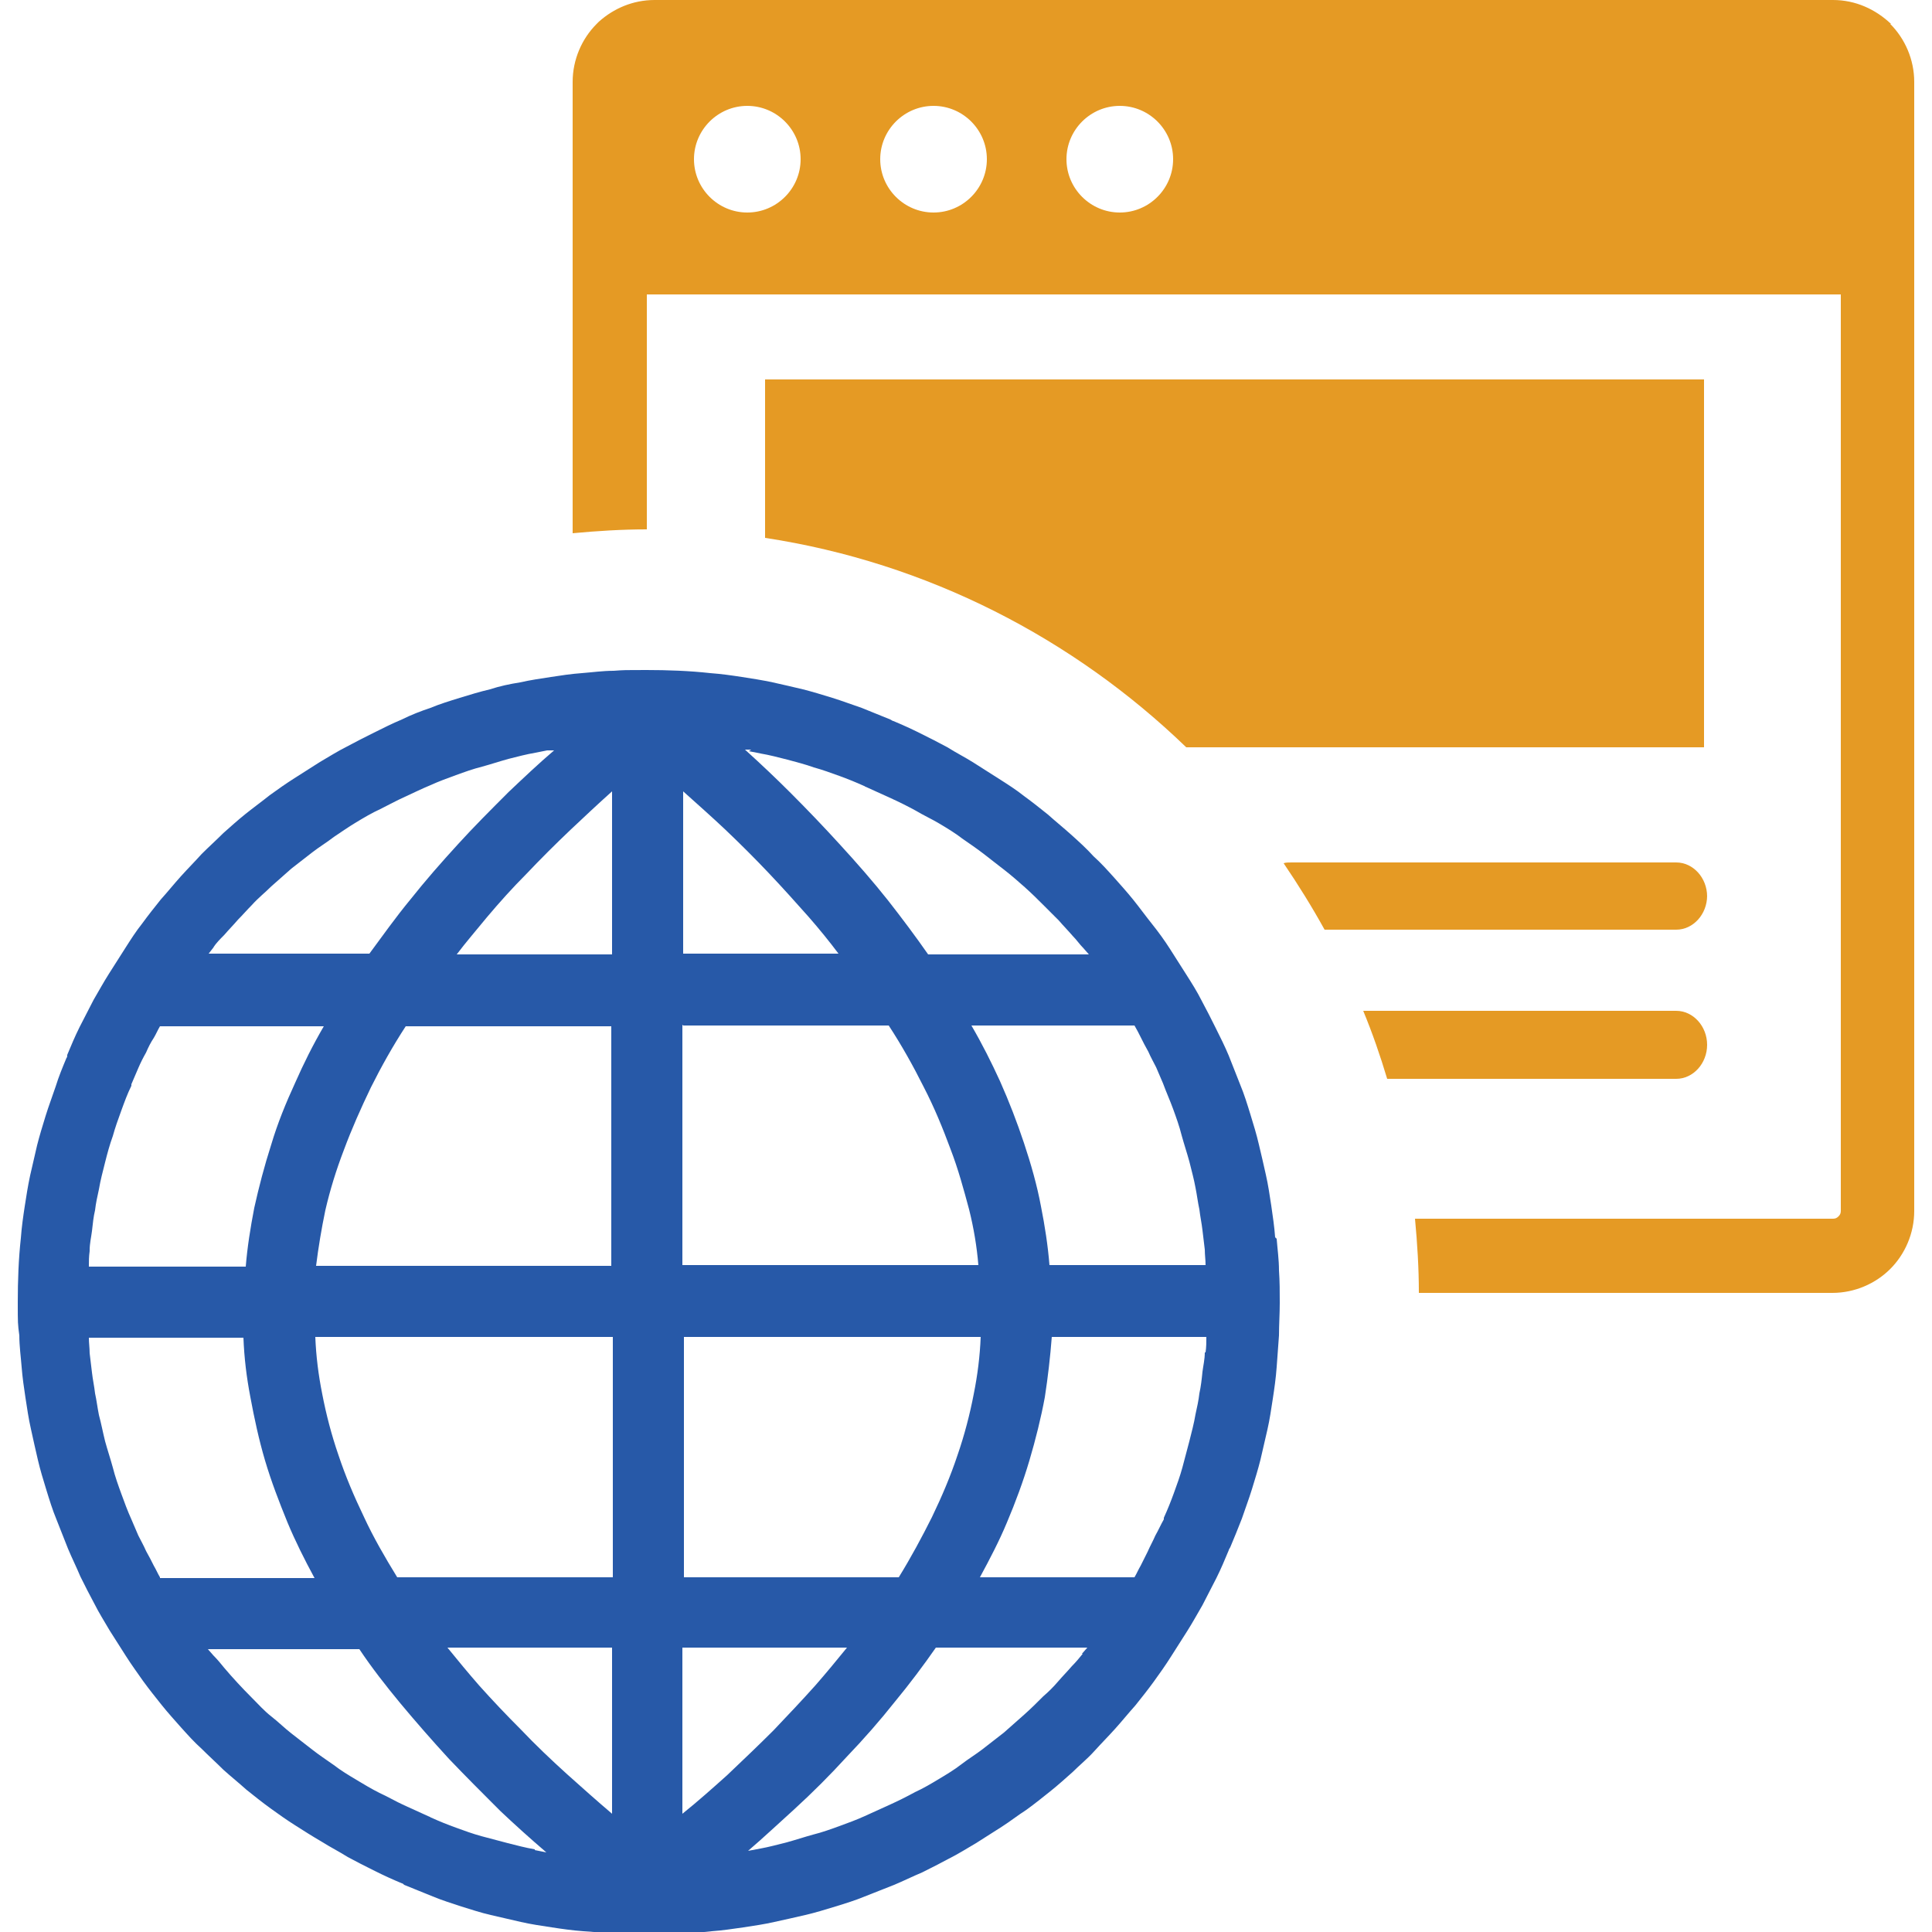
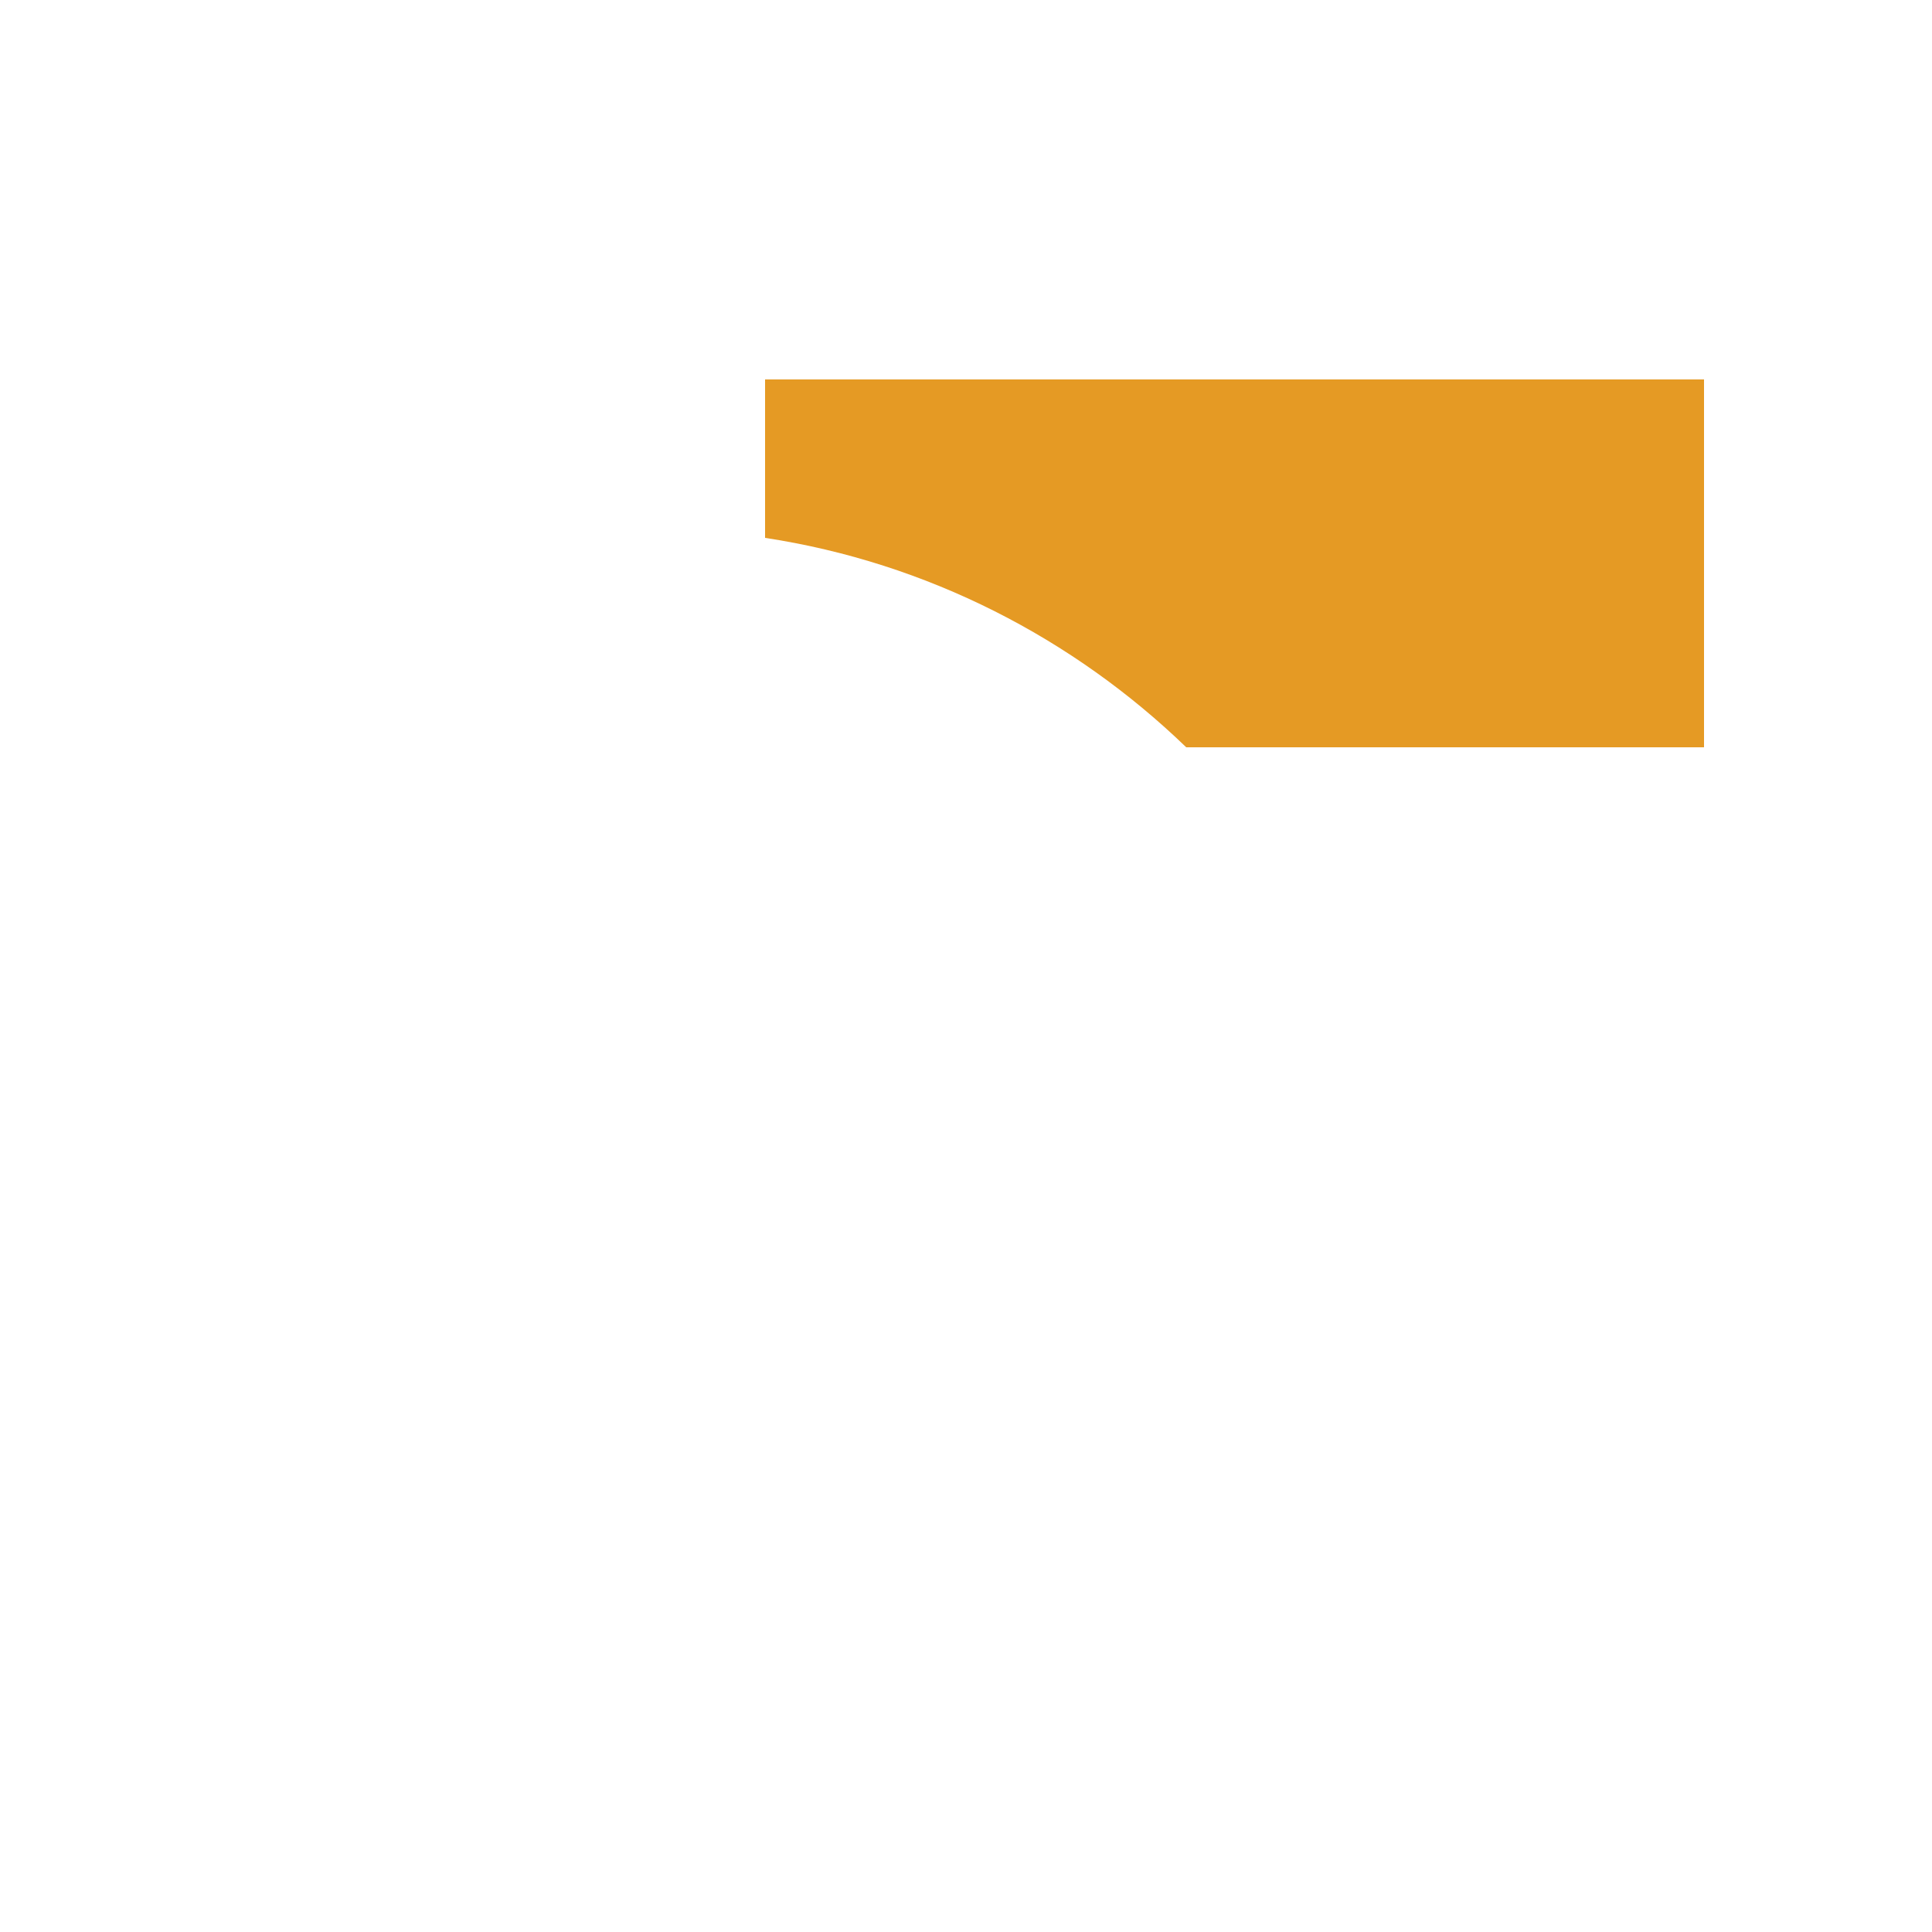
<svg xmlns="http://www.w3.org/2000/svg" version="1.1" viewBox="0 0 250 250">
  <defs>
    <style> .cls-1 { fill: #2759a8; } .cls-2 { fill: #e59a24; } </style>
  </defs>
  <g>
    <g id="Layer_1">
-       <path class="cls-2" d="M244.7,3.1h0C242.7,1.2,240.1,0,237.2,0H84.7C81.9,0,79.4,1.1,77.5,2.8c-.1.1-.2.2-.3.3-1.9,1.9-3.1,4.6-3.1,7.5v58.4c3.2-.3,6.4-.5,9.6-.5v-30.4c.3,0,.7,0,1,0h152.5c.3,0,.7,0,1,0v118.6c0,.3-.1.5-.3.7s-.4.3-.7.3h-54.1c.3,3.2.5,6.4.5,9.6h53.5c2.9,0,5.6-1.2,7.5-3.1,1.9-1.9,3.1-4.6,3.1-7.5V10.6c0-2.9-1.2-5.6-3.1-7.5ZM96.7,27.5c-3.8,0-6.9-3.1-6.9-6.9s3.1-6.9,6.9-6.9,6.9,3.1,6.9,6.9-3.1,6.9-6.9,6.9ZM120.8,27.5c-3.8,0-6.9-3.1-6.9-6.9,0-3.8,3.1-6.9,6.9-6.9s6.9,3.1,6.9,6.9-3.1,6.9-6.9,6.9ZM144.9,27.5c-3.8,0-6.9-3.1-6.9-6.9s3.1-6.9,6.9-6.9,6.9,3.1,6.9,6.9-3.1,6.9-6.9,6.9Z" />
-       <path class="cls-2" d="M220.9,116c0-2.4-1.8-4.4-4-4.4h-49.8c-.4,0-.7,0-1,.1,1.9,2.8,3.7,5.7,5.3,8.6h45.5c2.2,0,4-2,4-4.4Z" />
-       <path class="cls-2" d="M220.9,135.2c0-2.4-1.8-4.4-4-4.4h-40.5c1.2,2.9,2.2,5.8,3.1,8.8h37.4c2.2,0,4-2,4-4.4Z" />
      <path class="cls-2" d="M220.5,96.7v-47.6h-121.5v20.5c21,3.2,39.9,13,54.5,27.1h67.1Z" />
-       <path class="cls-1" d="M165,160.1c-.1-1.4-.3-2.7-.5-4.1-.2-1.3-.4-2.7-.7-4-.3-1.3-.6-2.7-.9-3.9-.3-1.3-.7-2.6-1.1-3.9s-.8-2.6-1.3-3.8c-.5-1.3-1-2.5-1.5-3.8-.5-1.2-1.1-2.4-1.7-3.6-.6-1.2-1.2-2.4-1.8-3.5-.6-1.2-1.3-2.3-2-3.4-.7-1.1-1.4-2.2-2.1-3.3h0c-.7-1.1-1.5-2.2-2.3-3.2s-1.6-2.1-2.4-3.1c-.8-1-1.7-2-2.5-2.9-.9-1-1.7-1.9-2.7-2.8h0c-.9-1-1.9-1.9-2.9-2.8-1-.9-2-1.7-3-2.6-1-.8-2-1.6-3.1-2.4-1-.8-2.1-1.5-3.2-2.2-1.1-.7-2.2-1.4-3.3-2.1h0c-1.1-.7-2.3-1.3-3.4-2h0c-1.1-.6-2.3-1.2-3.5-1.8-1.2-.6-2.3-1.1-3.5-1.6-.1,0-.2-.1-.4-.2-1.2-.5-2.5-1-3.7-1.5-1.2-.4-2.5-.9-3.8-1.3-1.3-.4-2.6-.8-3.8-1.1s-2.6-.6-3.9-.9c-1.4-.3-2.7-.5-4-.7-1.3-.2-2.7-.4-4.1-.5-2.7-.3-5.5-.4-8.3-.4s-2.8,0-4.2.1c-1.4,0-2.8.2-4.1.3-1.4.1-2.7.3-4,.5-1.3.2-2.7.4-4,.7h0c-1.3.2-2.7.5-3.9.9-1.3.3-2.6.7-3.9,1.1-1.3.4-2.6.8-3.8,1.3-1.2.4-2.5.9-3.7,1.5h0c-1.2.5-2.4,1.1-3.6,1.7-1.2.6-2.4,1.2-3.5,1.8-1.2.6-2.3,1.3-3.5,2-1.1.7-2.2,1.4-3.3,2.1-1.1.7-2.1,1.4-3.2,2.2h0c-1,.8-2.1,1.6-3.1,2.4s-2,1.7-2.9,2.5c-.9.9-1.9,1.8-2.8,2.7h0c-.9,1-1.8,1.9-2.7,2.9-.9,1-1.7,2-2.6,3-.8,1-1.6,2-2.4,3.1-.8,1-1.5,2.1-2.2,3.2-.7,1.1-1.4,2.2-2.1,3.3-.7,1.1-1.3,2.2-2,3.4-.6,1.2-1.2,2.3-1.8,3.5-.6,1.2-1.1,2.4-1.6,3.6h0c0,.2,0,.3-.1.4-.5,1.2-1,2.4-1.4,3.7-.4,1.2-.9,2.5-1.3,3.8-.4,1.3-.8,2.6-1.1,3.8-.3,1.3-.6,2.6-.9,3.9-.3,1.4-.5,2.7-.7,4-.2,1.3-.4,2.7-.5,4.1-.3,2.7-.4,5.5-.4,8.3s0,2.8.2,4.3c0,1.4.2,2.8.3,4.1s.3,2.7.5,4c.2,1.3.4,2.7.7,4,.3,1.4.6,2.7.9,4,.3,1.3.7,2.6,1.1,3.9.4,1.3.8,2.6,1.3,3.8.5,1.3,1,2.5,1.5,3.8.5,1.2,1.1,2.4,1.6,3.6.6,1.2,1.2,2.4,1.8,3.5.6,1.2,1.3,2.3,2,3.5.7,1.1,1.4,2.2,2.1,3.3.7,1.1,1.5,2.2,2.2,3.2.8,1.1,1.6,2.1,2.4,3.1.8,1,1.7,2,2.5,2.9.9,1,1.7,1.9,2.7,2.8h0c.9.9,1.9,1.8,2.8,2.7,1,.9,2,1.7,3,2.6,1,.8,2,1.6,3.1,2.4s2.1,1.5,3.2,2.2c1.1.7,2.2,1.4,3.4,2.1,1.1.7,2.3,1.3,3.4,2,1.1.6,2.3,1.2,3.5,1.8,1.2.6,2.3,1.1,3.5,1.6.1,0,.2.1.3.2,1.2.5,2.5,1,3.7,1.5s2.5.9,3.7,1.3c1.3.4,2.5.8,3.8,1.1,1.3.3,2.6.6,3.9.9,1.3.3,2.7.5,4,.7,1.3.2,2.7.4,4.1.5s2.7.2,4.1.3c1.4,0,2.8.1,4.2.1,2.8,0,5.6-.1,8.3-.4,1.4-.1,2.7-.3,4.1-.5,1.3-.2,2.7-.4,4-.7,1.4-.3,2.7-.6,4-.9,1.3-.3,2.6-.7,3.9-1.1,1.3-.4,2.6-.8,3.8-1.3,1.3-.5,2.5-1,3.8-1.5,1.2-.5,2.4-1.1,3.6-1.6,1.2-.6,2.4-1.2,3.5-1.8,1.2-.6,2.3-1.3,3.5-2,1.1-.7,2.2-1.4,3.3-2.1,1.1-.7,2.1-1.5,3.2-2.2,1.1-.8,2.1-1.6,3.1-2.4,1-.8,2-1.7,2.9-2.5.9-.9,1.9-1.7,2.8-2.7h0c.9-1,1.8-1.9,2.7-2.9h0c.9-1,1.7-2,2.6-3h0c.8-1,1.6-2,2.4-3.1.8-1.1,1.5-2.1,2.2-3.2.7-1.1,1.4-2.2,2.1-3.3.7-1.1,1.3-2.2,2-3.4.6-1.2,1.2-2.3,1.8-3.5.6-1.2,1.1-2.4,1.6-3.6,0-.1.1-.2.2-.4.5-1.2,1-2.4,1.5-3.7.4-1.2.9-2.5,1.3-3.8.4-1.3.8-2.6,1.1-3.8.3-1.3.6-2.6.9-3.9.3-1.3.5-2.7.7-4h0c.2-1.3.4-2.7.5-4.1s.2-2.7.3-4.1c0-1.4.1-2.8.1-4.2s0-2.8-.1-4.2c0-1.4-.2-2.8-.3-4.1ZM27.6,122.6c.4-.6.9-1.1,1.4-1.6.6-.7,1.2-1.3,1.8-2,.6-.6,1.2-1.3,1.8-1.9h0c.8-.9,1.7-1.6,2.5-2.4.9-.8,1.7-1.5,2.6-2.3.9-.7,1.8-1.4,2.7-2.1.9-.7,1.9-1.3,2.8-2,.9-.6,1.9-1.3,2.9-1.9,1-.6,2-1.2,3.1-1.7,1-.5,2.1-1.1,3.2-1.6,1.1-.5,2.1-1,3.3-1.5,1.1-.5,2.2-.9,3.3-1.3,1.1-.4,2.2-.8,3.4-1.1,1.1-.3,2.3-.7,3.4-1,1.2-.3,2.3-.6,3.5-.8l1.5-.3h.9c-2,1.7-4,3.6-5.9,5.4-2.3,2.3-4.5,4.5-6.5,6.7-2.2,2.4-4.3,4.8-6.2,7.2-1.9,2.3-3.6,4.7-5.3,7h-20.8l.7-.9ZM11.6,161.8c0-.9.2-1.7.3-2.5.1-.9.2-1.9.4-2.7.1-.9.3-1.8.5-2.7.2-1.2.5-2.3.8-3.5.3-1.2.6-2.3,1-3.4.3-1.1.7-2.2,1.1-3.3.4-1.1.8-2.2,1.3-3.2h0c0-.1,0-.2,0-.2.3-.7.6-1.4.9-2.1.3-.7.6-1.3,1-2h0c.3-.7.6-1.3,1-1.9.3-.5.5-1,.8-1.5h21.2c-1.4,2.4-2.6,4.8-3.7,7.3-1.2,2.6-2.3,5.3-3.1,8h0c-.9,2.8-1.6,5.5-2.2,8.2-.5,2.6-.9,5.1-1.1,7.6H11.5c0-.7,0-1.3.1-2ZM20.7,204.1c-.3-.5-.5-1-.8-1.5-.3-.6-.6-1.2-1-1.9-.3-.7-.7-1.4-1-2h0c-.3-.7-.6-1.4-.9-2.1h0c-.5-1.1-.9-2.2-1.3-3.3-.4-1.1-.8-2.2-1.1-3.4-.3-1.1-.7-2.3-1-3.4-.3-1.2-.5-2.3-.8-3.4h0c-.2-1-.3-1.9-.5-2.8-.1-.9-.3-1.8-.4-2.7-.1-.8-.2-1.7-.3-2.5,0-.7-.1-1.3-.1-2h20c.1,2.6.4,5.1.9,7.7.5,2.7,1.1,5.5,1.9,8.2.8,2.7,1.8,5.3,2.9,8,1,2.4,2.2,4.8,3.5,7.2h-20ZM69.2,239.3c-1.2-.2-2.3-.5-3.5-.8-1.1-.3-2.3-.6-3.4-.9h0c-1.1-.3-2.2-.7-3.3-1.1-1.1-.4-2.1-.8-3.2-1.3-.1,0-.1-.1-.2-.1-1.1-.5-2.2-1-3.3-1.5-1.1-.5-2.1-1.1-3.2-1.6-1-.5-2-1.1-3-1.7-1-.6-2-1.2-2.9-1.9-1-.7-1.9-1.3-2.8-2-.9-.7-1.8-1.4-2.7-2.1-.9-.7-1.7-1.5-2.6-2.2s-1.7-1.6-2.5-2.4h0c-1.3-1.3-2.5-2.6-3.6-3.9-.4-.5-.9-1.1-1.4-1.6l-.7-.8h19.6c1.6,2.4,3.4,4.7,5.3,7,2,2.4,4.1,4.8,6.3,7.2,2.1,2.2,4.3,4.4,6.6,6.7,1.9,1.8,3.9,3.6,6,5.4l-1.5-.3ZM79.2,234.7c-2-1.7-3.9-3.4-5.8-5.1-2.1-1.9-4.1-3.8-6-5.8-1.9-1.9-3.7-3.8-5.4-5.7-1.4-1.6-2.8-3.3-4.1-4.9h21.3v21.5ZM79.2,204.1h0s-27.8,0-27.8,0c-1.6-2.6-3.1-5.2-4.3-7.8-1.3-2.7-2.4-5.3-3.3-8-.9-2.6-1.6-5.3-2.1-7.9-.5-2.5-.8-4.9-.9-7.4h38.5v31.1ZM79.2,163.8h-38.3c.3-2.4.7-4.8,1.2-7.2.6-2.6,1.4-5.2,2.4-7.8,1-2.7,2.2-5.4,3.5-8.1,1.3-2.6,2.8-5.3,4.5-7.9h26.6v31.1ZM79.2,123.5h-20.1c1.2-1.6,2.6-3.2,3.9-4.8,1.6-1.9,3.3-3.8,5.1-5.6,1.8-1.9,3.7-3.8,5.7-5.7,1.7-1.6,3.5-3.3,5.4-5v21.1ZM146.8,132.7c.3.5.6,1.1.8,1.5.3.6.6,1.2,1,1.9.3.7.7,1.4,1,2h0c.3.7.6,1.4.9,2.1h0c.4,1.1.9,2.2,1.3,3.3s.8,2.2,1.1,3.4c.3,1.1.7,2.3,1,3.4.3,1.2.6,2.3.8,3.4h0c.2,1,.3,1.9.5,2.8.1.9.3,1.8.4,2.7.1.8.2,1.7.3,2.5,0,.7.1,1.3.1,2h-20.2c-.2-2.5-.6-5.1-1.1-7.6-.5-2.7-1.3-5.5-2.2-8.2-.9-2.7-1.9-5.3-3.1-8-1.1-2.4-2.3-4.8-3.7-7.2h21.1ZM96.9,97.2l1.5.3c1.2.2,2.3.5,3.5.8,1.1.3,2.3.6,3.4,1h0c1.1.3,2.2.7,3.3,1.1,1.1.4,2.1.8,3.2,1.3.1,0,.1.1.2.1,1.1.5,2.2,1,3.3,1.5,1.1.5,2.1,1,3.2,1.6,1,.6,2.1,1.1,3.1,1.7s2,1.2,2.9,1.9c1,.7,1.9,1.3,2.8,2,.9.7,1.8,1.4,2.7,2.1.9.7,1.7,1.4,2.6,2.2.9.8,1.7,1.6,2.5,2.4s1.3,1.3,1.9,1.9c.6.7,1.2,1.3,1.8,2,.5.5.9,1.1,1.4,1.6l.7.8h-20.8c-1.6-2.3-3.4-4.7-5.2-7-1.9-2.4-4-4.8-6.2-7.2-2-2.2-4.2-4.5-6.4-6.7-1.9-1.9-3.8-3.7-5.9-5.6h.8ZM88.4,102.4c1.9,1.7,3.7,3.3,5.4,4.9,2,1.9,3.9,3.8,5.7,5.7,1.8,1.9,3.5,3.8,5.1,5.6,1.4,1.6,2.7,3.2,3.9,4.8h-20.1v-21.1ZM88.4,132.7h26.6c1.7,2.6,3.2,5.3,4.5,7.9,1.4,2.7,2.5,5.4,3.5,8.1,1,2.6,1.7,5.2,2.4,7.8.6,2.4,1,4.8,1.2,7.2h-38.3v-31.1ZM88.4,173h38.5c-.1,2.5-.4,4.9-.9,7.4-.5,2.6-1.2,5.3-2.1,7.9-.9,2.7-2,5.3-3.3,8-1.3,2.6-2.7,5.2-4.3,7.8h-27.8v-31.1ZM94.1,229.7c-1.9,1.7-3.8,3.4-5.8,5v-21.5h0s21.3,0,21.3,0c-1.3,1.6-2.7,3.3-4.1,4.9-1.7,1.9-3.5,3.8-5.4,5.8-1.9,1.9-3.9,3.8-6,5.8ZM140.1,214c-.4.5-.9,1.1-1.4,1.6-.6.7-1.2,1.3-1.8,2-.6.7-1.2,1.3-1.9,1.9-.8.8-1.6,1.6-2.5,2.4-.9.8-1.7,1.5-2.6,2.3-.9.7-1.8,1.4-2.7,2.1s-1.9,1.3-2.8,2c-.9.7-1.9,1.3-2.9,1.9-1,.6-2,1.2-3.1,1.7-1.1.6-2.1,1.1-3.2,1.6-1.1.5-2.2,1-3.3,1.5-1.1.5-2.2.9-3.3,1.3s-2.2.8-3.4,1.1c-1.1.3-2.3.7-3.4,1-1.2.3-2.3.6-3.4.8l-1.6.3c2.1-1.8,4-3.6,6-5.4,2.4-2.2,4.6-4.4,6.7-6.7,2.3-2.4,4.4-4.8,6.3-7.2,1.9-2.3,3.7-4.7,5.3-7h19.6l-.7.8ZM155.9,175c0,.9-.2,1.7-.3,2.5h0c-.1,1-.2,1.9-.4,2.8-.1.9-.3,1.8-.5,2.7-.2,1.2-.5,2.3-.8,3.5-.3,1.1-.6,2.3-.9,3.4h0c-.3,1.1-.7,2.2-1.1,3.3-.4,1.1-.8,2.1-1.3,3.2v.2c-.4.7-.7,1.4-1.1,2.1-.3.7-.7,1.4-1,2.1-.3.6-.6,1.2-.9,1.8h0c-.3.5-.5,1-.8,1.5h-20c1.3-2.4,2.5-4.7,3.5-7.1,1.1-2.6,2.1-5.3,2.9-8,.8-2.7,1.5-5.5,2-8.2.4-2.6.7-5.2.9-7.8h20c0,.7,0,1.3-.1,2Z" />
    </g>
  </g>
</svg>